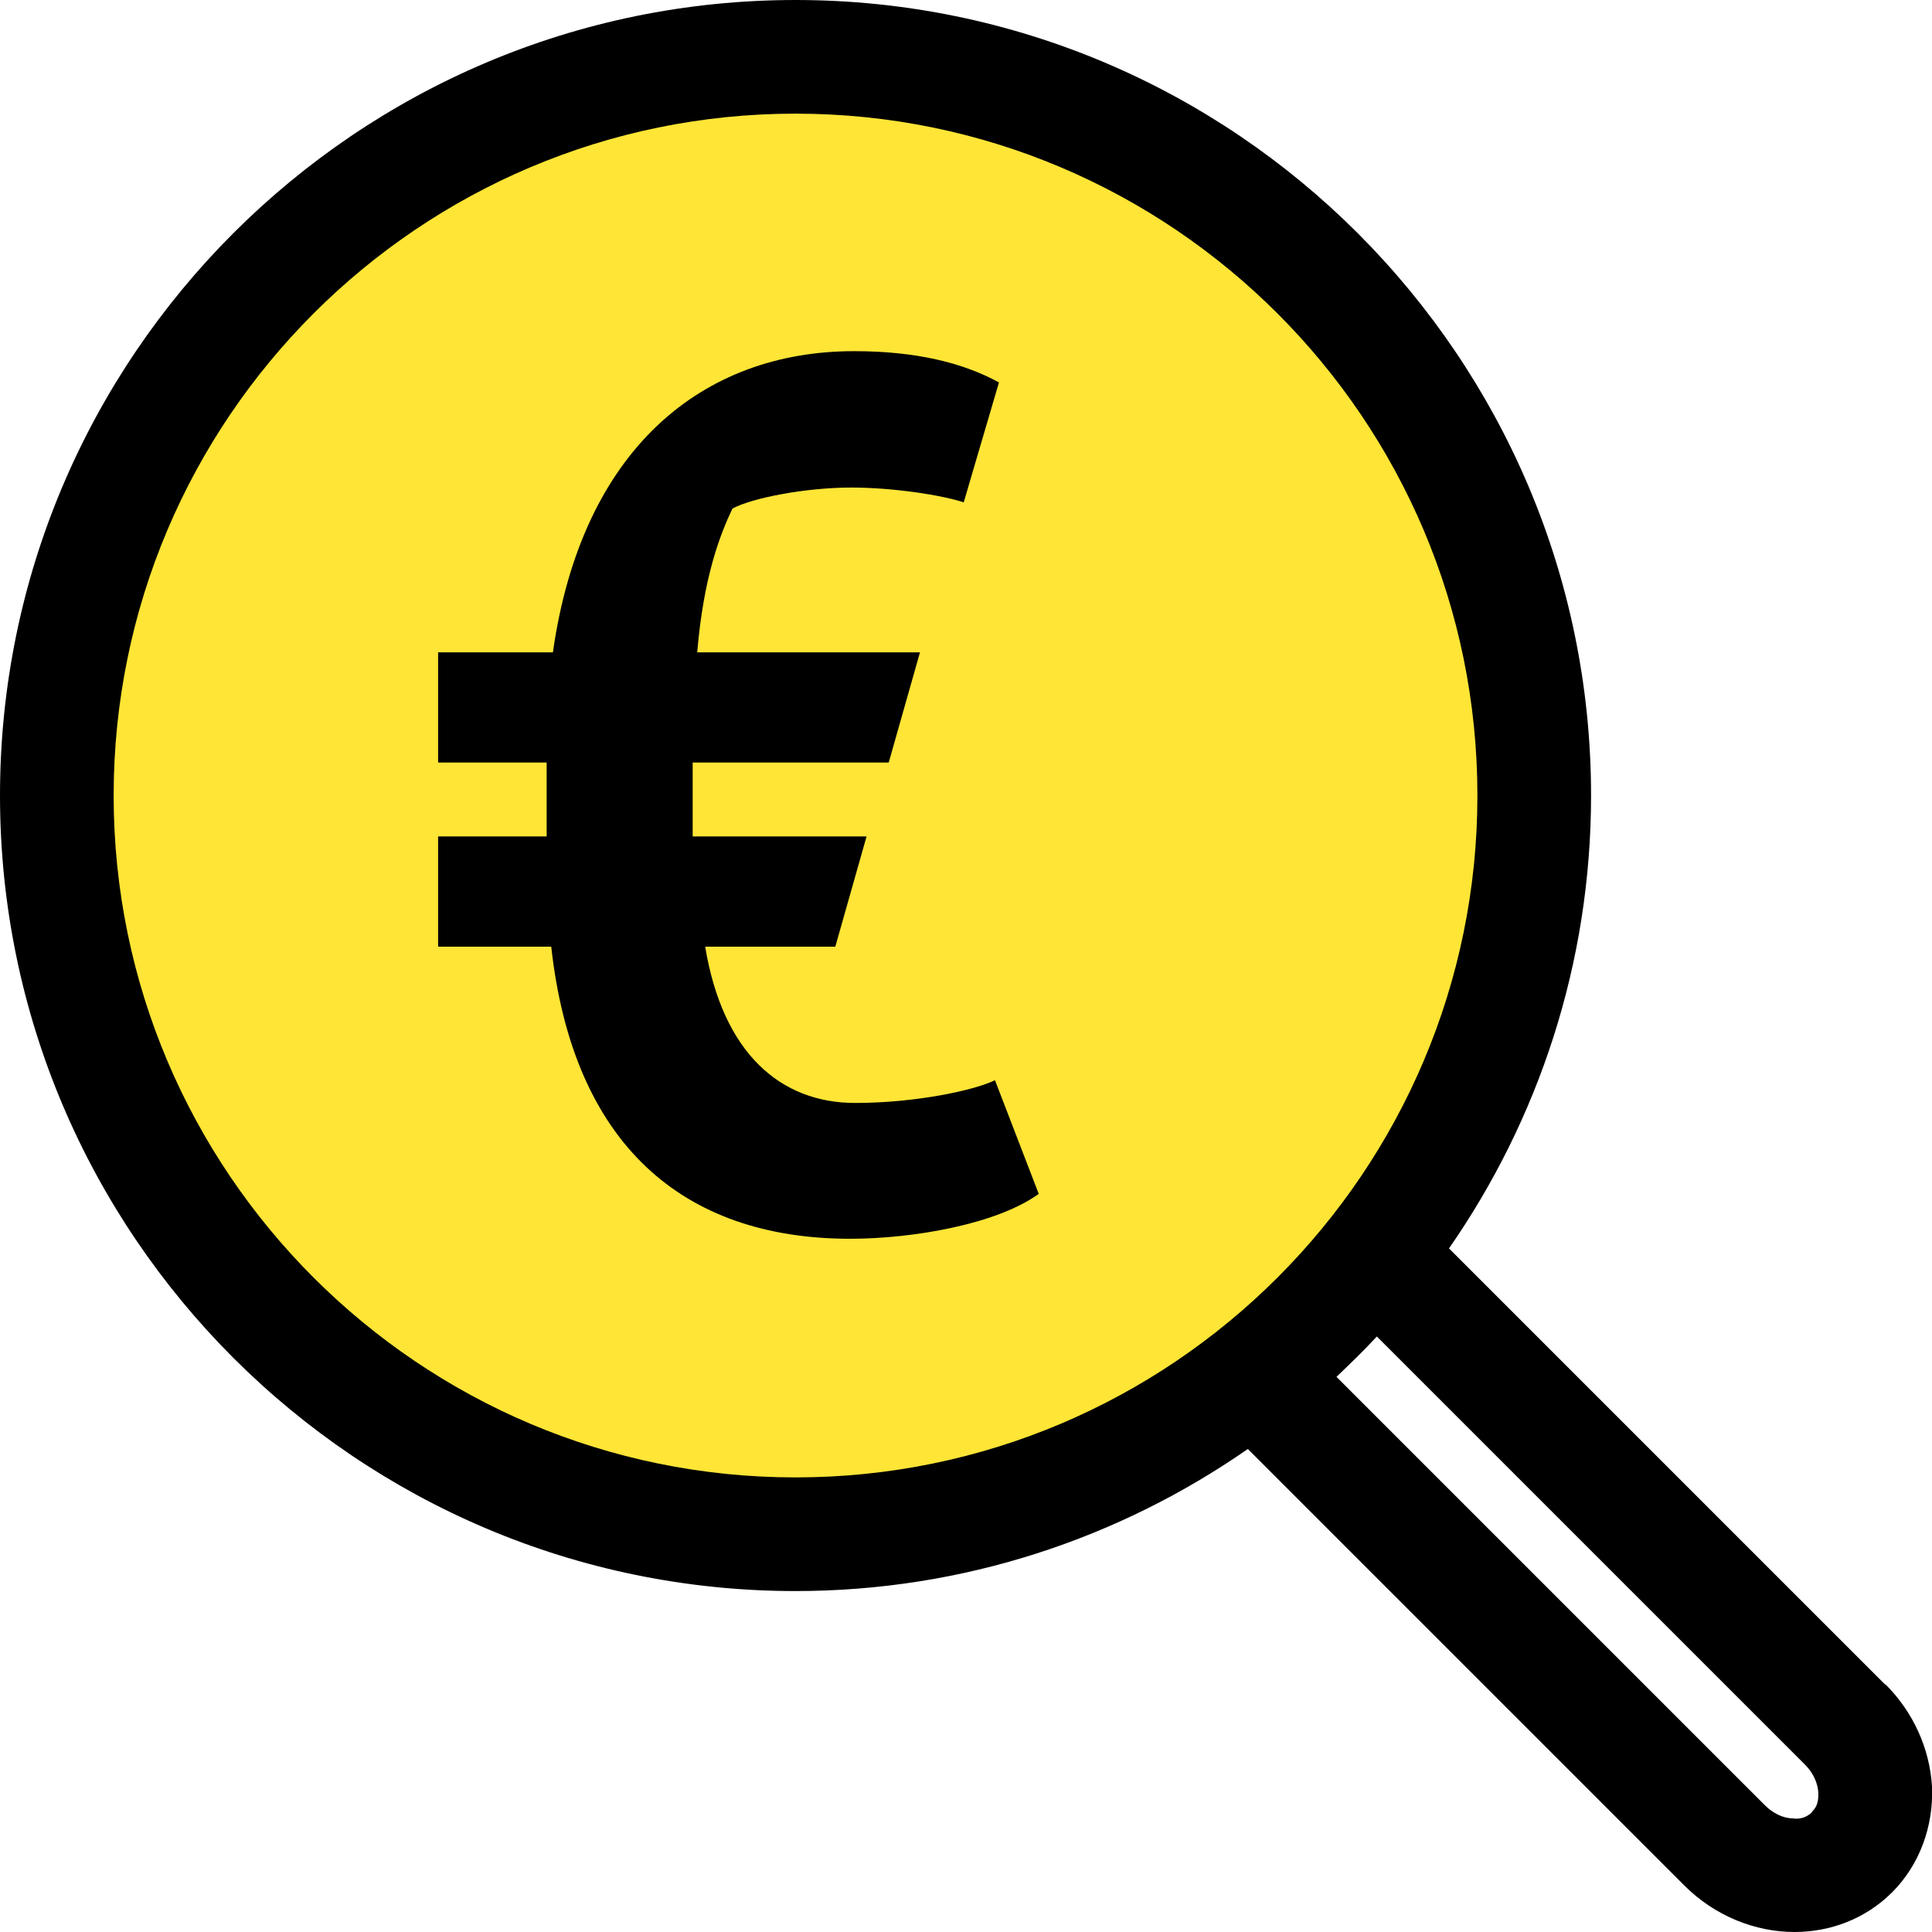
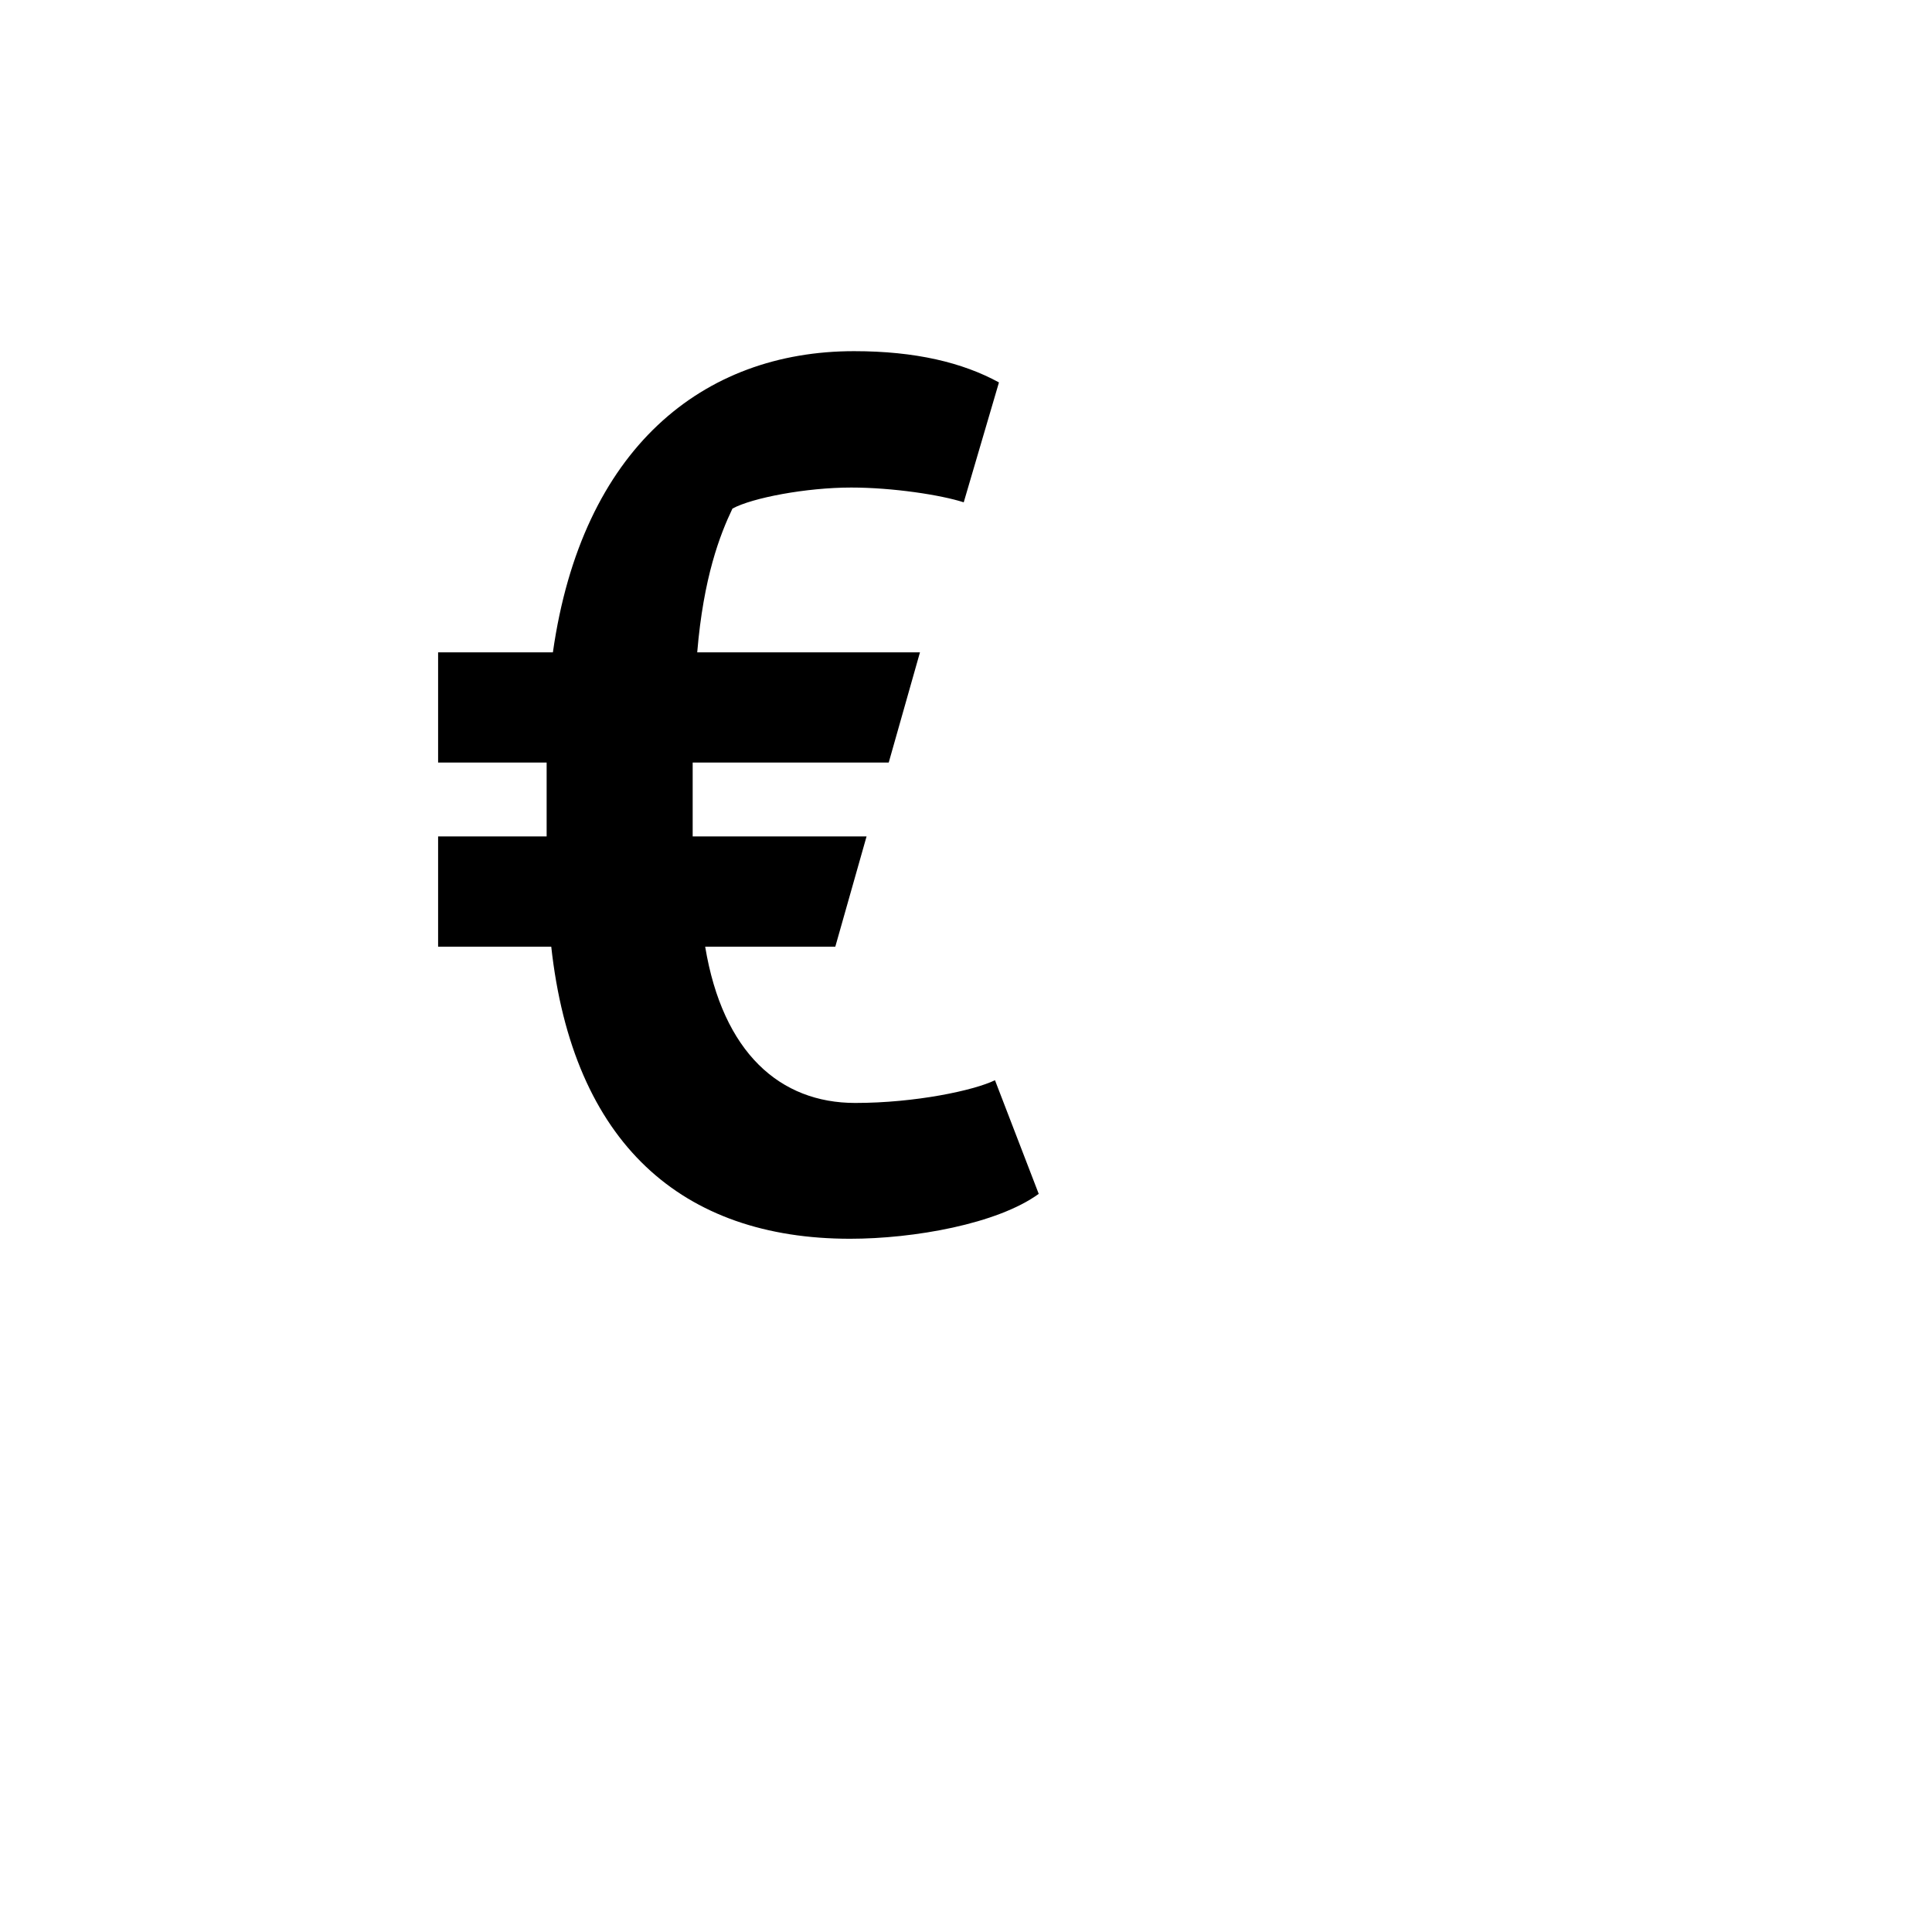
<svg xmlns="http://www.w3.org/2000/svg" viewBox="0 0 34 34">
  <defs>
    <style>.d{fill:#fee536;}</style>
  </defs>
  <g id="a" />
  <g id="b">
    <g id="c">
      <g>
-         <ellipse class="d" cx="13.88" cy="14.1" rx="12.88" ry="12.9" />
-         <path d="M33.18,29.65l-7.68-7.68c1.57-2.26,2.5-5.01,2.5-7.97C28,6.28,21.72,0,14,0S0,6.28,0,14s6.28,14,14,14c2.96,0,5.7-.93,7.96-2.5l7.68,7.68c.54,.54,1.25,.82,1.94,.82,.63,0,1.25-.23,1.72-.7,.48-.48,.73-1.16,.7-1.86-.04-.67-.33-1.31-.82-1.8ZM2,14C2,7.38,7.38,2,14,2s12,5.38,12,12-5.38,12-12,12S2,20.62,2,14ZM31.89,31.89c-.1,.1-.23,.13-.34,.11-.17,0-.35-.09-.49-.23l-7.54-7.54c.24-.23,.48-.46,.71-.71l7.54,7.54c.14,.14,.22,.32,.23,.49,0,.1,0,.23-.11,.33Z" />
        <path d="M9.71,16.66h-2v-1.94h1.91v-1.3h-1.91v-1.94h2.02c.51-3.59,2.64-5.3,5.3-5.3,1.08,0,1.91,.2,2.55,.55l-.62,2.11c-.4-.13-1.25-.26-1.98-.26-.79,0-1.74,.18-2.09,.37-.22,.46-.51,1.21-.62,2.53h3.92l-.55,1.94h-3.45v1.3h3.06l-.55,1.94h-2.29c.31,1.87,1.32,2.75,2.64,2.75,1.06,0,2.09-.22,2.46-.4l.77,2c-.73,.53-2.2,.79-3.32,.79-2.95,0-4.88-1.67-5.26-5.15Z" />
      </g>
    </g>
  </g>
</svg>